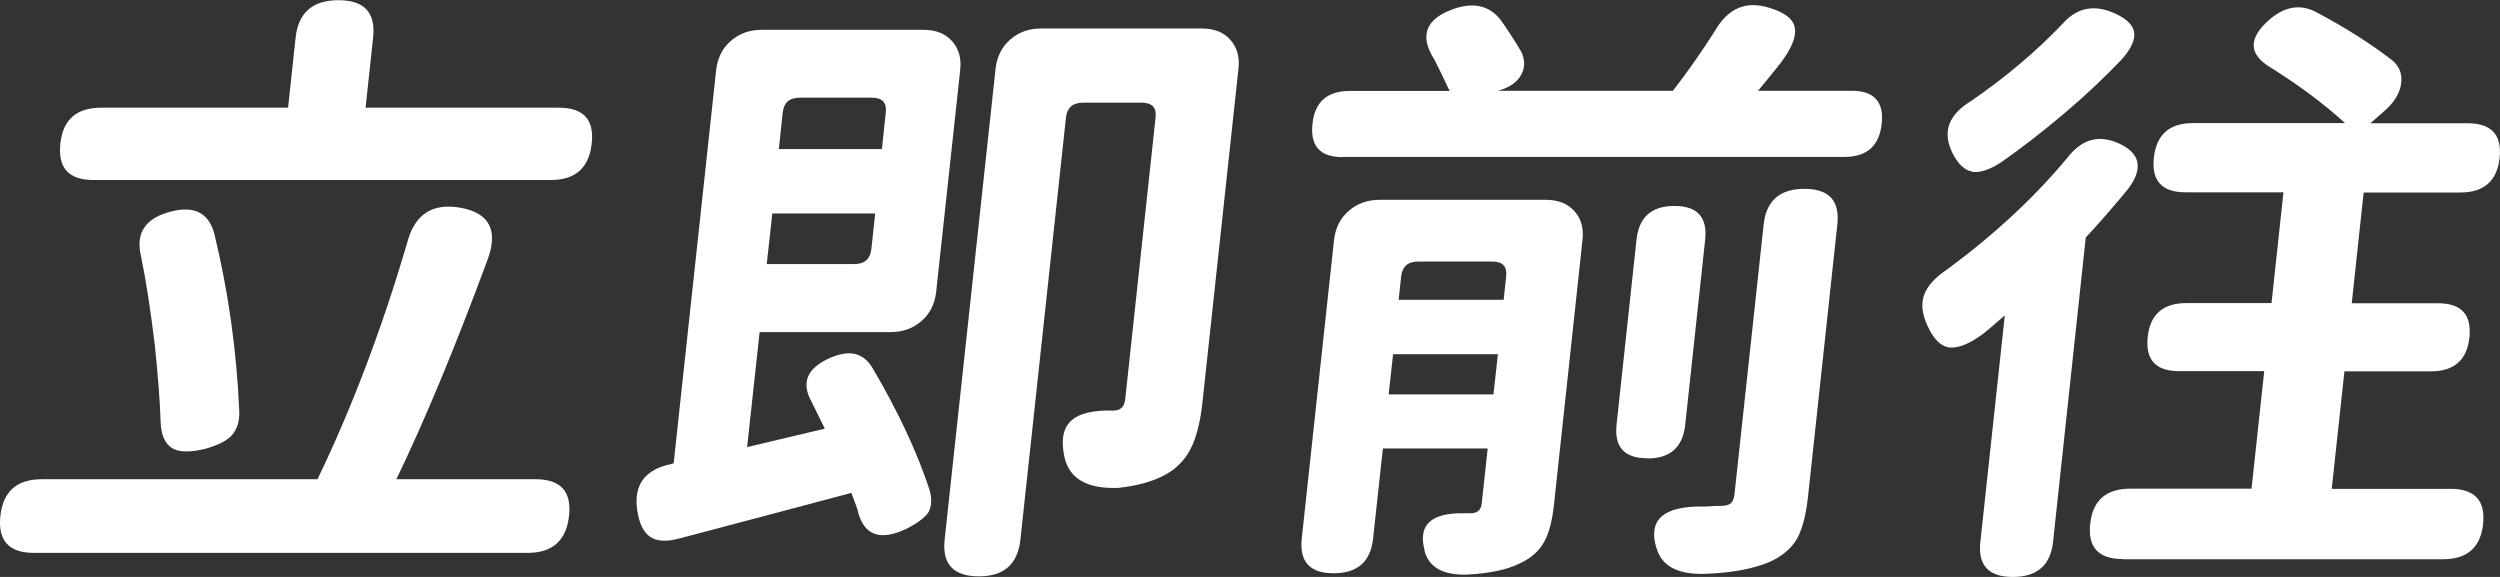
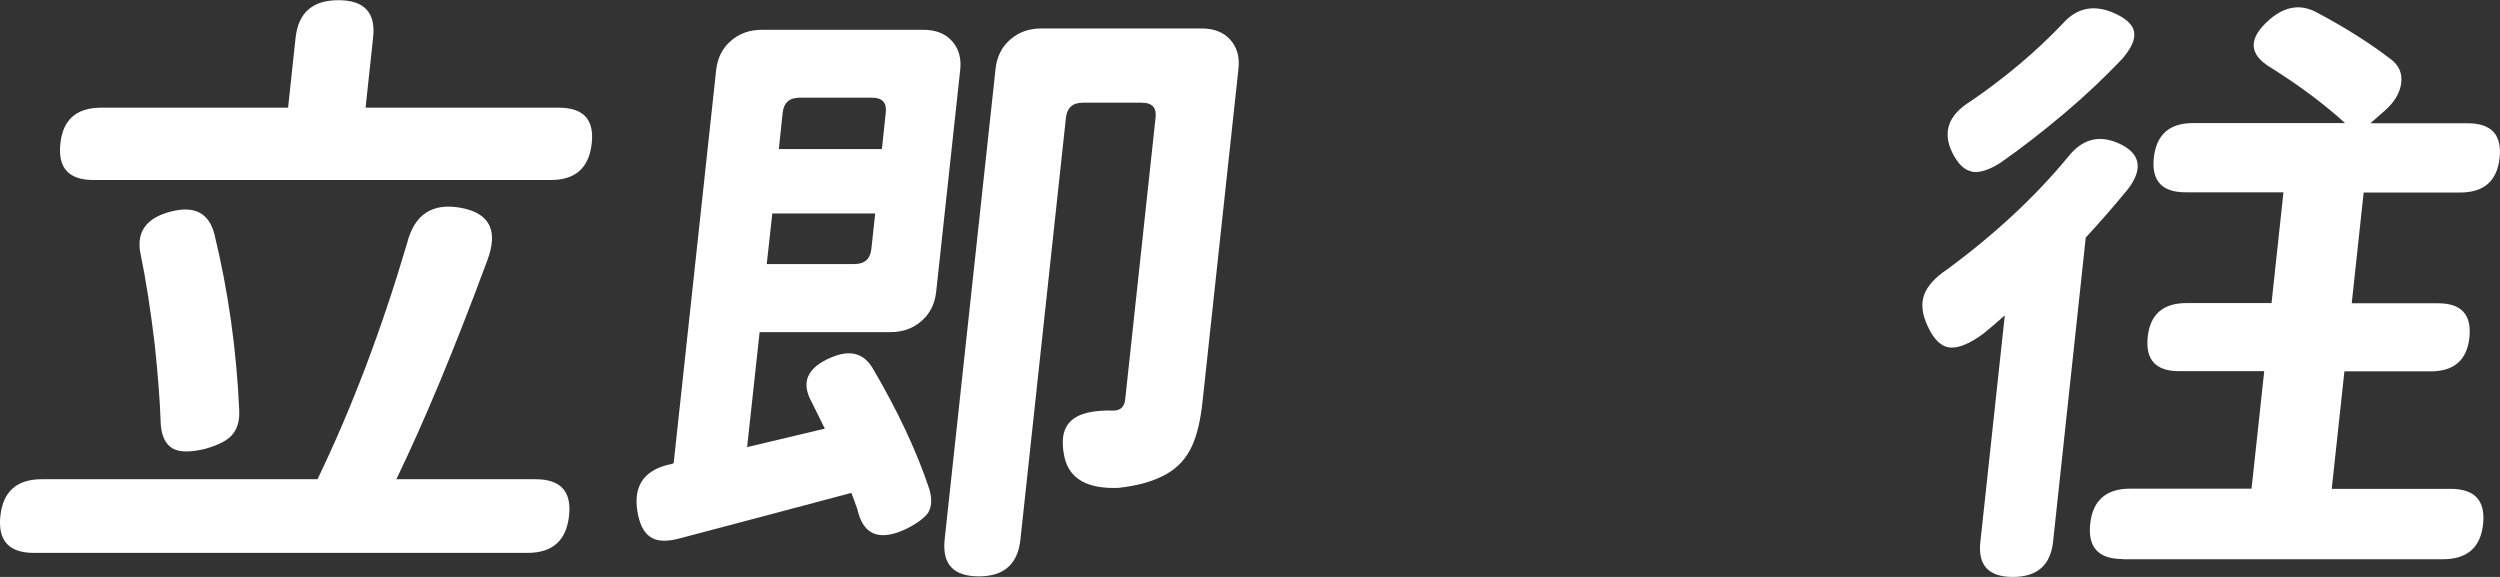
<svg xmlns="http://www.w3.org/2000/svg" id="_圖層_1" data-name="圖層 1" viewBox="0 0 130 30">
  <rect x="0" y="0" width="130" height="30" fill="#333333" stroke="none" />
  <defs>
    <style>
      .cls-1 {
        fill: #fff;
        stroke-width: 0px;
      }
    </style>
  </defs>
  <path class="cls-1" d="M1.76,28.75c-1.3,0-1.88-.64-1.74-1.93.14-1.26.85-1.9,2.15-1.9h14.34c1.79-3.71,3.34-7.8,4.66-12.28.38-1.5,1.32-2.11,2.81-1.83s1.94,1.19,1.36,2.73c-1.68,4.54-3.26,8.34-4.73,11.38h7.24c1.3,0,1.88.63,1.74,1.9-.14,1.29-.86,1.93-2.16,1.93H1.76ZM4.85,9.36c-1.28,0-1.85-.63-1.71-1.9.13-1.24.84-1.86,2.12-1.86h9.72l.39-3.63c.14-1.31.88-1.96,2.23-1.96s1.95.65,1.8,1.96l-.39,3.63h10.05c1.28,0,1.85.62,1.71,1.86-.14,1.26-.84,1.9-2.12,1.9H4.85ZM8.96,23.31c-.39-.24-.6-.72-.61-1.45-.03-.96-.13-2.27-.3-3.92-.22-1.82-.46-3.37-.72-4.63-.29-1.22.25-1.99,1.6-2.32,1.2-.3,1.94.1,2.22,1.19.72,2.96,1.15,6.01,1.29,9.16.03.56-.11,1-.41,1.32-.27.28-.73.5-1.36.68-.79.19-1.36.18-1.71-.03Z" />
  <path class="cls-1" d="M44.6,26.53c-.13-.39-.25-.69-.33-.9-2.97.79-5.97,1.59-8.98,2.38-.66.17-1.15.14-1.49-.1s-.56-.69-.66-1.35c-.21-1.35.4-2.17,1.82-2.44l.04-.03h.03l2.21-20.45c.07-.62.32-1.13.76-1.51.44-.39.98-.58,1.62-.58h8.39c.64,0,1.14.19,1.49.58.35.39.5.89.43,1.51l-1.25,11.54c-.07.62-.32,1.13-.76,1.51-.44.39-.98.58-1.61.58h-6.81l-.65,5.98,4.04-.96c-.07-.15-.19-.38-.34-.69-.15-.31-.27-.54-.34-.69-.57-1.01-.25-1.78.98-2.31.99-.43,1.72-.25,2.19.55,1.3,2.21,2.29,4.31,2.95,6.3.14.49.12.9-.07,1.22-.21.28-.59.56-1.15.84-1.37.64-2.2.32-2.51-.96ZM39.87,13.73h4.56c.53,0,.82-.26.88-.77l.2-1.86h-5.35l-.29,2.64ZM40.51,7.75h5.35l.2-1.9c.06-.51-.18-.77-.71-.77h-3.77c-.53,0-.82.26-.88.77l-.2,1.9ZM50.9,29.97c-1.32,0-1.91-.63-1.78-1.9l2.65-24.5c.07-.62.32-1.13.76-1.51.44-.39.98-.58,1.62-.58h8.33c.64,0,1.14.19,1.49.58.35.39.5.89.43,1.51l-1.87,17.33c-.1.96-.29,1.73-.54,2.28-.29.64-.74,1.14-1.35,1.48-.66.37-1.48.6-2.49.71-1.61.06-2.55-.47-2.8-1.61-.19-.88-.07-1.51.37-1.9.39-.36,1.12-.54,2.17-.51.37,0,.58-.19.62-.58l1.58-14.66c.06-.51-.18-.77-.71-.77h-3.07c-.53,0-.82.26-.88.77l-2.37,21.96c-.14,1.26-.85,1.9-2.15,1.9Z" />
-   <path class="cls-1" d="M74.08,28.62c-.36-1.33.34-1.97,2.09-1.93h.3c.35,0,.55-.17.58-.51l.31-2.86h-5.45l-.51,4.69c-.13,1.2-.81,1.8-2.05,1.8s-1.78-.6-1.66-1.8l1.68-15.53c.07-.62.32-1.13.76-1.51.44-.39.98-.58,1.62-.58h8.62c.64,0,1.14.19,1.49.58.36.39.5.89.43,1.51l-1.48,13.73c-.09.86-.26,1.51-.51,1.96-.27.49-.7.87-1.28,1.13-.63.32-1.53.51-2.71.58-1.26.04-2.01-.37-2.24-1.25ZM69.81,8.17c-1.17,0-1.69-.58-1.56-1.74.12-1.14.77-1.7,1.94-1.7h5.19c-.29-.62-.55-1.16-.78-1.61-.83-1.29-.46-2.19,1.12-2.7.98-.3,1.75-.1,2.31.61.38.54.74,1.09,1.08,1.67.2.43.19.83-.01,1.19-.2.37-.57.63-1.1.8l-.1.03h9.09c.72-.92,1.45-1.96,2.19-3.12.68-1.18,1.62-1.58,2.84-1.19.79.24,1.23.58,1.31,1.03.08.45-.15,1.04-.69,1.77-.16.21-.4.51-.72.9-.23.28-.39.48-.5.61h4.86c1.17,0,1.69.57,1.57,1.7-.12,1.16-.77,1.74-1.94,1.74h-26.07ZM72.21,20.51h5.45l.23-2.09h-5.45l-.23,2.09ZM72.74,15.59h5.45l.13-1.22c.06-.51-.18-.77-.71-.77h-3.87c-.53,0-.82.26-.88.77l-.13,1.22ZM85.66,23.83c-1.19,0-1.72-.58-1.6-1.74l.52-4.82.52-4.82c.13-1.16.78-1.74,1.97-1.74s1.72.58,1.6,1.74l-1.04,9.65c-.13,1.16-.78,1.74-1.97,1.74ZM86.12,28.46c-.42-1.46.41-2.16,2.48-2.12.15,0,.34-.01.57-.03h.26c.26,0,.45-.04.56-.13.11-.09.17-.24.2-.45l1.52-14.05c.13-1.24.84-1.86,2.12-1.86s1.85.62,1.71,1.86l-.66,6.14-.86,7.97c-.1.96-.29,1.7-.57,2.22-.3.51-.78.92-1.45,1.22-.88.36-2,.57-3.37.61-1.41.04-2.25-.42-2.5-1.38Z" />
  <path class="cls-1" d="M104.66,30c-1.26,0-1.82-.61-1.68-1.83l1.27-11.77c-.49.43-.85.74-1.09.93-.72.54-1.31.78-1.76.74-.46-.04-.85-.42-1.17-1.13-.29-.62-.34-1.16-.17-1.62.17-.46.58-.91,1.22-1.33,2.46-1.82,4.55-3.76,6.25-5.82.72-.92,1.58-1.17,2.59-.74,1.18.51,1.36,1.32.53,2.41-.76.92-1.49,1.76-2.19,2.51l-.95,8.84-.75,6.98c-.13,1.22-.83,1.83-2.08,1.83ZM102.54,8.92c-.39-.07-.73-.4-1.02-.98-.52-1.07-.21-1.96.95-2.67,1.81-1.24,3.41-2.59,4.8-4.05.7-.79,1.56-.99,2.57-.58.67.28,1.05.61,1.13,1,.08.39-.13.87-.64,1.45-.92.96-1.91,1.9-2.98,2.8-1.11.94-2.22,1.8-3.32,2.57-.61.39-1.12.54-1.5.47ZM110.38,29.07c-1.26,0-1.82-.61-1.69-1.83s.83-1.83,2.08-1.83h6.31l.66-6.11h-4.43c-1.21,0-1.75-.59-1.63-1.77s.8-1.77,2.01-1.77h4.43l.62-5.76h-5.09c-1.23,0-1.78-.6-1.65-1.8.13-1.2.81-1.8,2.04-1.8h7.9c-1.08-.99-2.36-1.94-3.82-2.86-1.22-.71-1.24-1.56-.05-2.57.77-.64,1.56-.76,2.35-.35,1.5.79,2.81,1.62,3.93,2.48.41.32.58.73.51,1.24-.07.5-.35.98-.87,1.43l-.73.64h5.06c1.23,0,1.79.6,1.66,1.8-.13,1.2-.81,1.8-2.05,1.8h-5.02l-.62,5.76h4.49c1.21,0,1.75.59,1.63,1.77s-.8,1.77-2.01,1.77h-4.49l-.66,6.11h6.18c1.26,0,1.82.61,1.69,1.83s-.83,1.83-2.08,1.83h-16.65Z" />
</svg>